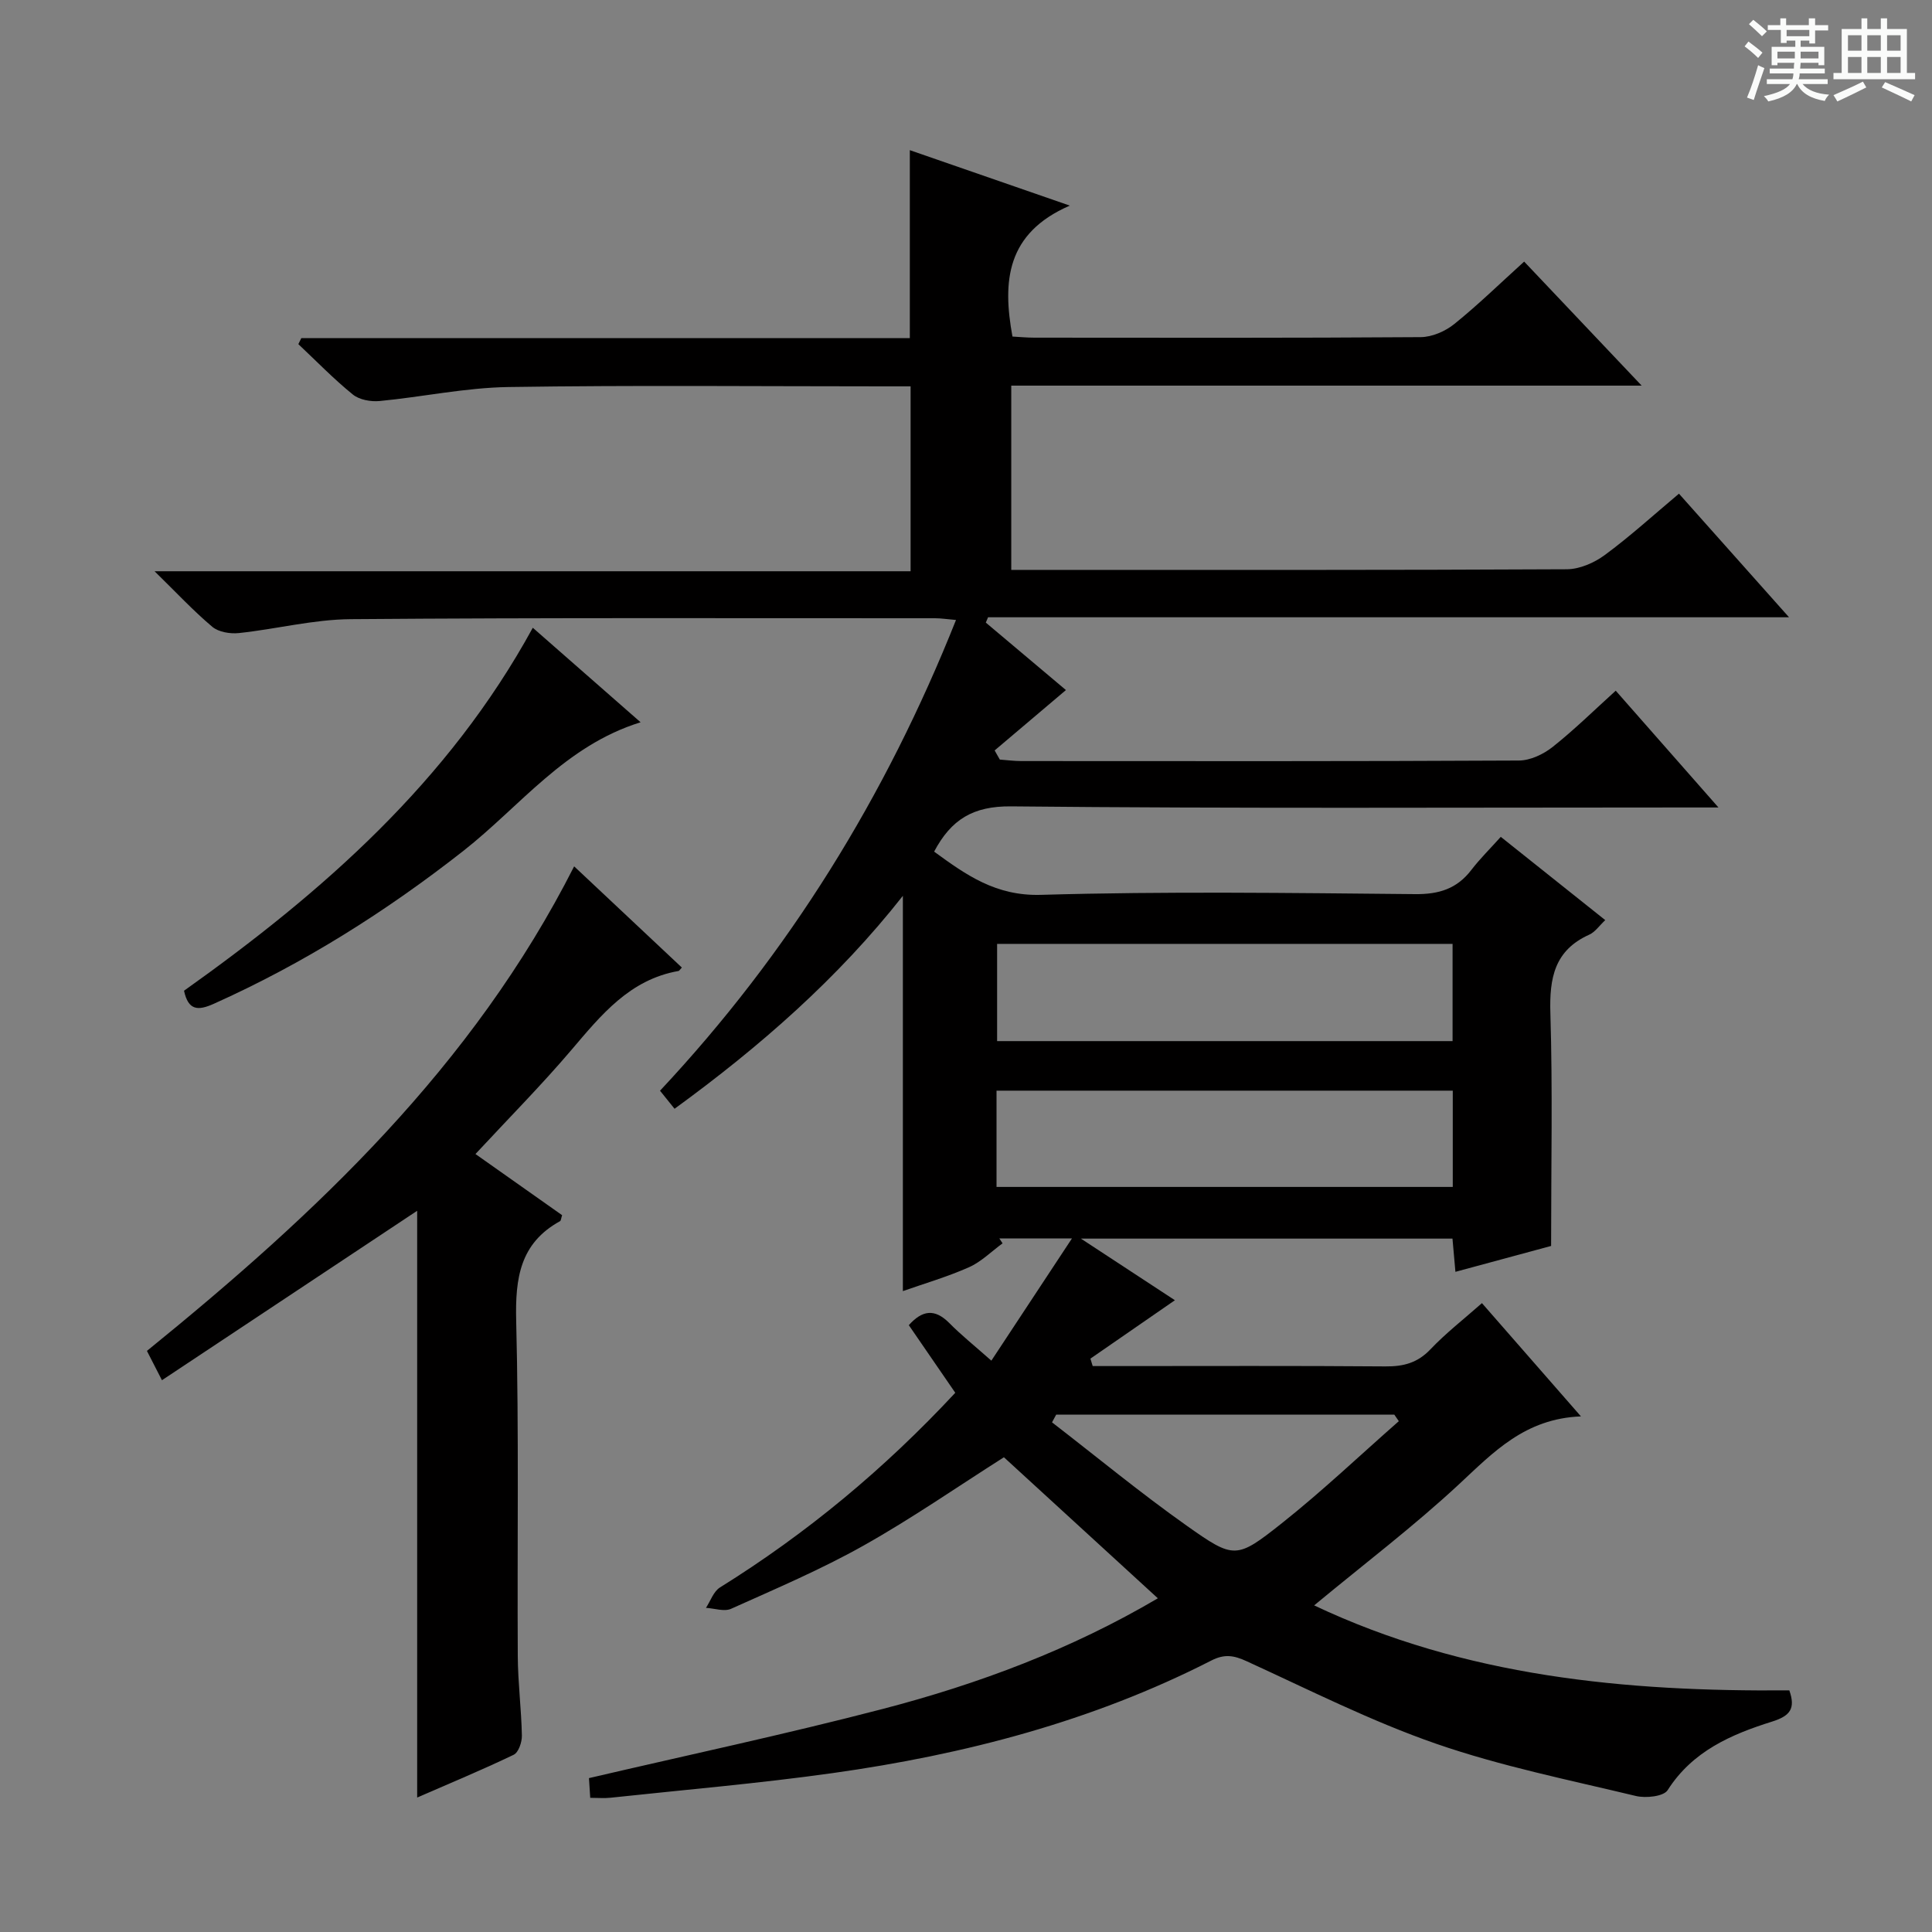
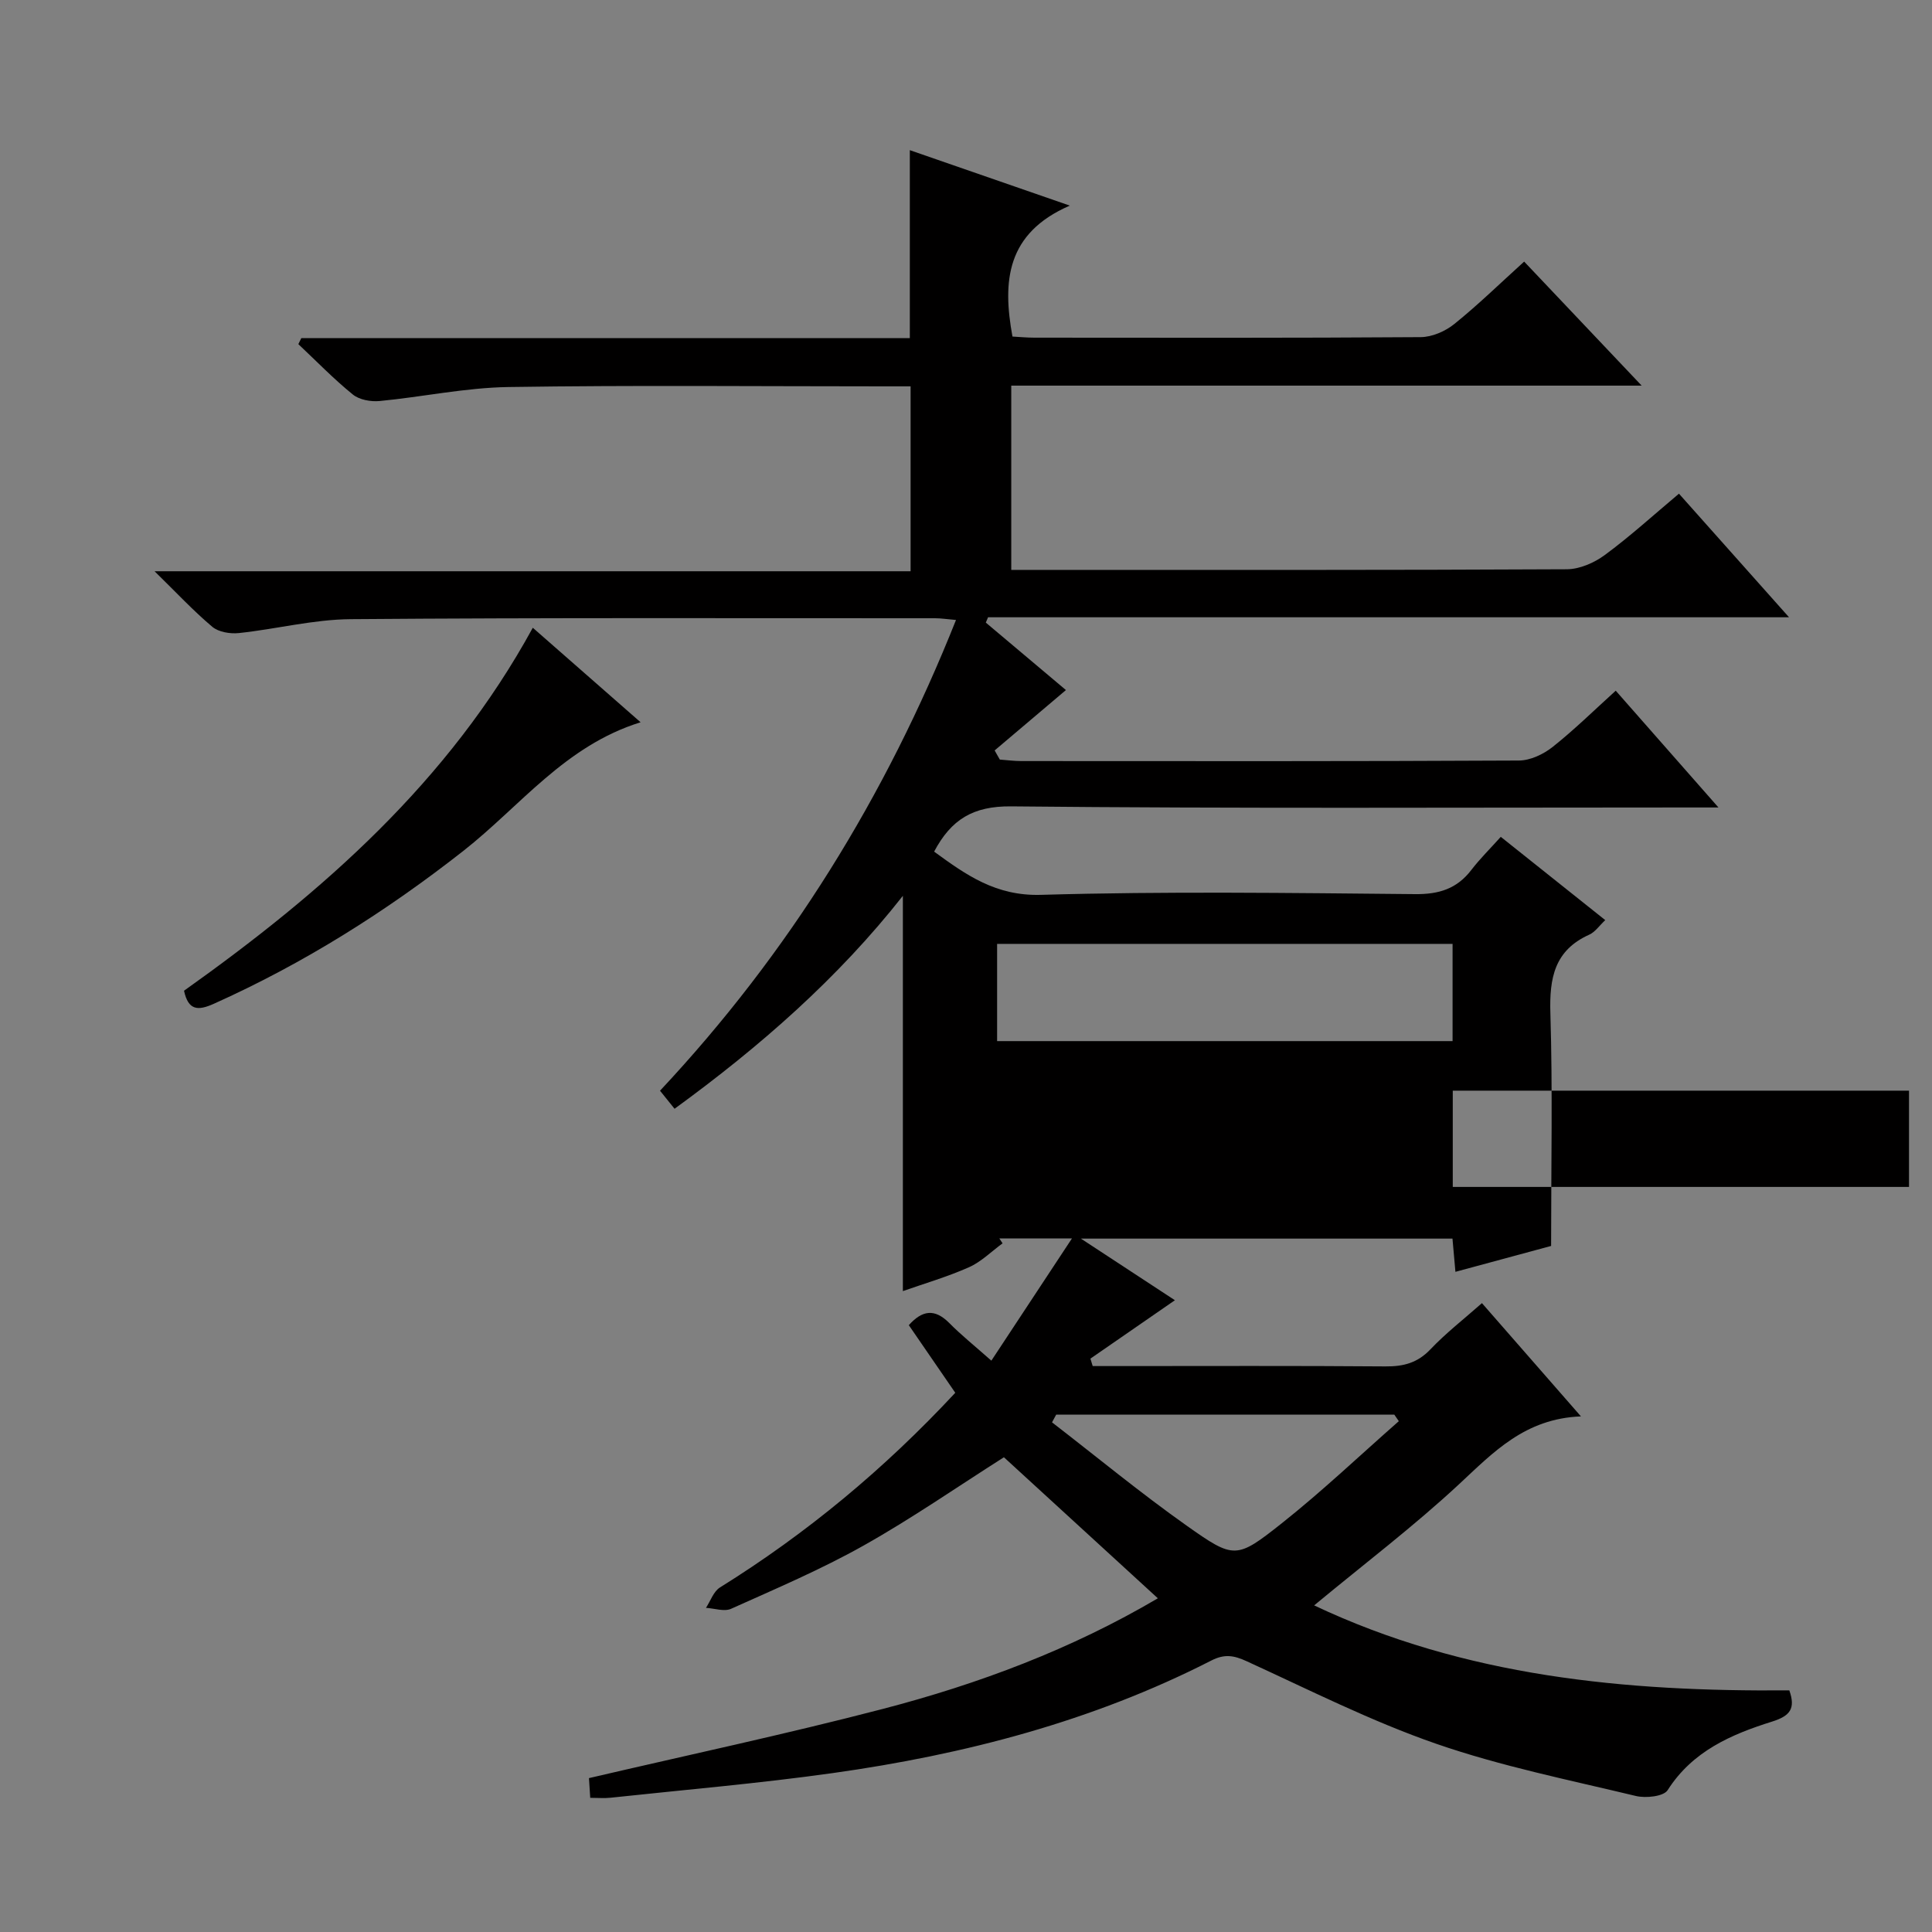
<svg xmlns="http://www.w3.org/2000/svg" enable-background="new 0 0 400 400" viewBox="0 0 400 400">
  <rect x="0" y="0" width="400" height="400" fill="#808080" stroke="none" />
-   <path d="m361.2 9.6.8-1c.9.7 1.9 1.4 2.9 2.3l-.9 1.1c-1-1-2-1.8-2.8-2.4zm.5 10.6c.9-2.1 1.6-4.3 2.3-6.7.4.2.8.4 1.3.6-.7 2.1-1.5 4.3-2.2 6.6zm.4-15.2.9-.9c1 .8 2 1.6 2.8 2.4l-1 1c-.9-.9-1.8-1.7-2.7-2.5zm12.5-1.2h1.2v1.4h2.7v1.1h-2.7v2.7h-1.2v-.6h-1.8v1.3h4.9v3.8h-1.2v-.5h-3.7c0 .4-.1.9-.1 1.2h5.1v1h-5.2c0 .5-.1.9-.2 1.2h6v1h-5.2c1.1 1.3 2.9 2 5.5 2.2-.4.4-.7.8-.9 1.3-2.9-.5-4.8-1.6-5.7-3.5h-.1c-.8 1.7-2.7 2.9-5.9 3.6-.2-.4-.6-.8-.9-1.1 2.8-.6 4.6-1.4 5.4-2.5h-4.8v-1h5.3c.1-.3.2-.7.2-1.2h-4.9v-1h5c0-.4 0-.8.1-1.2h-3.5v.5h-1.2v-3.8h4.9v-1.3h-1.8v.5h-1.2v-2.7h-2.7v-1h2.6v-1.4h1.2v1.4h4.7v-1.4zm-6.6 8.3h3.6c0-.4 0-.9 0-1.4h-3.6zm1.9-4.6h4.7v-1.3h-4.7zm6.6 3.2h-3.7v1.4h3.7z" fill="#fafbfa" />
-   <path d="m385.3 3.8h1.3v2.2h2.8v-2.2h1.3v2.2h4.1v9.1h1.7v1.3h-16.9v-1.3h1.7v-9.1h4.1v-2.2zm.4 13.1.7 1.2c-1.8.9-3.8 1.9-6 2.9-.2-.4-.5-.8-.8-1.3 2.3-1 4.3-1.9 6.1-2.8zm-3.1-6.4h2.8v-3.2h-2.8zm0 4.6h2.8v-3.3h-2.8zm4-4.6h2.8v-3.2h-2.8zm0 4.6h2.8v-3.3h-2.8zm3.7 1.9c2.1.9 4.1 1.8 6.1 2.7l-.7 1.3c-2.2-1.1-4.2-2-6.1-2.9zm3.2-9.7h-2.8v3.2h2.8zm-2.8 7.8h2.8v-3.3h-2.8z" fill="#fafbfa" />
  <g fill="#010000">
-     <path d="m239.72 330.91c-10.85-9.95-21.39-19.6-31.87-29.2-9.67 6.14-19.1 12.69-29.07 18.29-8.81 4.95-18.17 8.93-27.41 13.08-1.42.64-3.45-.09-5.21-.19.95-1.44 1.57-3.4 2.91-4.23 17.91-11.15 33.99-24.48 48.71-40.3-3.18-4.63-6.35-9.24-9.62-14 2.77-3.09 5.35-3.5 8.39-.43 2.45 2.48 5.19 4.67 8.7 7.78 5.51-8.35 10.8-16.38 16.69-25.31-5.95 0-10.49 0-15.04 0 .22.34.45.68.67 1.02-2.32 1.69-4.43 3.84-7 4.97-4.52 2-9.31 3.39-13.64 4.92 0-27.24 0-54.27 0-81.84-13.42 17.06-29.54 31.18-47.27 44.09-1-1.25-1.89-2.35-3.01-3.74 26.67-28.48 46.72-60.89 61.28-97.46-1.87-.16-3.1-.36-4.33-.36-40.33.01-80.66-.13-120.98.19-7.73.06-15.43 2.06-23.17 2.88-1.8.19-4.19-.2-5.5-1.3-3.93-3.31-7.45-7.1-11.95-11.5h156.53c0-12.88 0-25.26 0-38.28-1.76 0-3.53 0-5.3 0-26 0-52-.26-77.99.14-8.9.14-17.76 2.05-26.66 2.9-1.81.17-4.18-.25-5.53-1.35-3.97-3.22-7.55-6.92-11.28-10.43.2-.41.41-.83.61-1.24h125.99c0-13.2 0-25.78 0-38.92 10.43 3.61 20.94 7.26 33.12 11.48-13.14 5.71-13.97 15.65-11.87 27.11 1.34.07 2.94.23 4.54.23 26.66.02 53.33.08 79.99-.11 2.35-.02 5.08-1.21 6.94-2.71 4.92-3.96 9.45-8.39 14.47-12.93 7.91 8.34 15.73 16.6 24.33 25.68-44.13 0-87.16 0-130.52 0v38.15h5.01c36.66 0 73.32.06 109.99-.13 2.67-.01 5.71-1.34 7.9-2.96 5.21-3.84 10.03-8.23 15.34-12.69 7.4 8.31 14.77 16.58 22.79 25.59-55.85 0-110.84 0-165.83 0-.16.37-.32.73-.47 1.1 5.24 4.41 10.47 8.82 16.59 13.97-5.01 4.25-9.88 8.37-14.76 12.5.36.63.71 1.26 1.07 1.89 1.49.11 2.98.31 4.48.31 34.33.02 68.66.07 102.99-.11 2.35-.01 5.06-1.29 6.96-2.79 4.54-3.6 8.69-7.69 13.09-11.67 6.88 7.82 13.65 15.51 21.27 24.18-3.13 0-5.04 0-6.96 0-46.49 0-92.99.24-139.48-.23-7.89-.08-12.42 2.71-15.95 9.37 6.6 4.81 12.75 9.22 22.11 8.95 25.81-.75 51.65-.39 77.48-.15 4.92.05 8.64-1.1 11.63-5 1.81-2.36 3.95-4.46 6.1-6.86 7.54 6.01 14.41 11.48 21.63 17.24-1.22 1.14-2.09 2.46-3.31 3.01-7.22 3.25-8.27 8.99-8.05 16.25.48 15.78.15 31.58.15 48.2-5.68 1.54-12.5 3.38-19.81 5.36-.21-2.4-.4-4.46-.61-6.88-25.17 0-50.37 0-76.93 0 7.06 4.63 13.18 8.65 19.46 12.76-5.97 4.13-11.73 8.11-17.49 12.09.16.51.31 1.03.47 1.54h5.13c18.5 0 37-.08 55.49.07 3.72.03 6.63-.72 9.3-3.53 3.18-3.35 6.88-6.22 10.67-9.57 6.61 7.56 13.14 15.03 20.5 23.45-11.59.44-18.13 7.43-25.26 14.06-9.36 8.7-19.59 16.46-29.98 25.07 31.24 14.77 64.47 17.88 98.38 17.59 1.32 3.76.19 5.28-3.55 6.46-8.45 2.65-16.49 6.11-21.64 14.2-.83 1.31-4.52 1.7-6.57 1.21-13.86-3.33-27.92-6.16-41.35-10.81-13.44-4.66-26.26-11.15-39.24-17.09-2.64-1.21-4.57-1.55-7.31-.15-24.65 12.6-51.09 19.47-78.33 23.3-15.29 2.15-30.7 3.46-46.06 5.11-1.28.14-2.59.02-4.21.02-.11-1.66-.2-3.08-.26-4.08 20.46-4.78 40.69-9.08 60.7-14.29 19.97-5.19 39.21-12.41 57.08-22.94zm61.02-135.49c-31.61 0-62.96 0-94.3 0v20.13h94.3c0-6.85 0-13.41 0-20.13zm.04 30.39c-31.76 0-63.09 0-94.46 0v19.93h94.46c0-6.69 0-13.13 0-19.93zm-11.17 68.43c-.31-.45-.62-.9-.93-1.35-23.34 0-46.67 0-70.01 0-.29.53-.57 1.06-.86 1.59 9.28 7.16 18.33 14.64 27.89 21.4 9.83 6.95 10.28 6.94 19.7-.52 8.38-6.65 16.16-14.05 24.21-21.12z" />
-     <path d="m118.87 179.37c7.85 7.37 15.07 14.17 22.3 20.95-.45.48-.55.69-.68.71-10.13 1.77-16.03 9.12-22.21 16.38-6.14 7.22-12.83 13.97-19.84 21.52 6.04 4.26 12.03 8.49 17.94 12.66-.22.66-.23 1.13-.43 1.24-8.31 4.56-9.29 11.84-9.08 20.58.58 23.15.2 46.32.33 69.48.03 5.48.74 10.95.85 16.44.03 1.35-.69 3.49-1.69 3.97-6.54 3.14-13.25 5.92-19.99 8.86 0-40.97 0-81.39 0-121.48-17.16 11.4-34.75 23.07-52.84 35.08-1.26-2.46-2.12-4.14-3.11-6.07 35.04-28.43 67.45-58.87 88.45-100.32z" />
+     <path d="m239.72 330.91c-10.85-9.95-21.39-19.6-31.87-29.2-9.67 6.14-19.1 12.69-29.07 18.29-8.81 4.95-18.17 8.93-27.41 13.08-1.42.64-3.45-.09-5.21-.19.95-1.44 1.57-3.4 2.91-4.23 17.91-11.15 33.99-24.48 48.71-40.3-3.18-4.63-6.35-9.24-9.62-14 2.77-3.09 5.35-3.5 8.39-.43 2.45 2.48 5.19 4.67 8.7 7.78 5.51-8.35 10.8-16.38 16.69-25.31-5.95 0-10.49 0-15.04 0 .22.34.45.68.67 1.02-2.32 1.69-4.43 3.84-7 4.97-4.52 2-9.31 3.39-13.64 4.92 0-27.24 0-54.27 0-81.84-13.42 17.06-29.54 31.18-47.27 44.09-1-1.25-1.89-2.35-3.01-3.74 26.67-28.48 46.72-60.89 61.28-97.46-1.87-.16-3.1-.36-4.33-.36-40.33.01-80.66-.13-120.98.19-7.73.06-15.43 2.06-23.17 2.88-1.8.19-4.19-.2-5.5-1.3-3.93-3.31-7.45-7.1-11.95-11.5h156.53c0-12.88 0-25.26 0-38.28-1.76 0-3.53 0-5.3 0-26 0-52-.26-77.99.14-8.9.14-17.76 2.05-26.66 2.9-1.81.17-4.18-.25-5.53-1.35-3.97-3.22-7.55-6.92-11.28-10.43.2-.41.41-.83.61-1.24h125.99c0-13.2 0-25.78 0-38.92 10.43 3.61 20.94 7.26 33.12 11.48-13.14 5.71-13.97 15.65-11.87 27.11 1.34.07 2.94.23 4.54.23 26.66.02 53.33.08 79.99-.11 2.35-.02 5.08-1.21 6.94-2.71 4.92-3.96 9.45-8.39 14.47-12.93 7.91 8.34 15.73 16.6 24.33 25.68-44.13 0-87.16 0-130.52 0v38.15h5.01c36.66 0 73.32.06 109.99-.13 2.67-.01 5.71-1.34 7.9-2.96 5.21-3.84 10.03-8.23 15.34-12.69 7.4 8.31 14.77 16.58 22.79 25.59-55.85 0-110.84 0-165.83 0-.16.37-.32.73-.47 1.1 5.24 4.41 10.47 8.82 16.59 13.97-5.01 4.25-9.88 8.37-14.76 12.5.36.63.71 1.26 1.07 1.89 1.49.11 2.98.31 4.48.31 34.33.02 68.66.07 102.99-.11 2.35-.01 5.06-1.29 6.96-2.79 4.54-3.6 8.69-7.69 13.09-11.67 6.88 7.82 13.65 15.51 21.27 24.18-3.13 0-5.04 0-6.96 0-46.49 0-92.99.24-139.48-.23-7.89-.08-12.42 2.71-15.95 9.37 6.6 4.81 12.75 9.22 22.11 8.95 25.81-.75 51.65-.39 77.48-.15 4.92.05 8.64-1.1 11.63-5 1.81-2.36 3.95-4.46 6.1-6.86 7.54 6.01 14.41 11.48 21.63 17.24-1.22 1.14-2.09 2.46-3.31 3.01-7.22 3.25-8.27 8.99-8.05 16.25.48 15.78.15 31.58.15 48.2-5.68 1.54-12.5 3.38-19.81 5.36-.21-2.4-.4-4.46-.61-6.88-25.17 0-50.37 0-76.93 0 7.06 4.63 13.18 8.65 19.46 12.76-5.97 4.13-11.73 8.11-17.49 12.09.16.51.31 1.03.47 1.54h5.13c18.5 0 37-.08 55.49.07 3.72.03 6.63-.72 9.3-3.53 3.18-3.35 6.88-6.22 10.67-9.57 6.61 7.56 13.14 15.03 20.5 23.45-11.59.44-18.13 7.43-25.26 14.06-9.36 8.7-19.59 16.46-29.98 25.07 31.24 14.77 64.47 17.88 98.38 17.59 1.32 3.76.19 5.28-3.55 6.46-8.45 2.65-16.49 6.11-21.64 14.2-.83 1.31-4.52 1.7-6.57 1.21-13.86-3.33-27.92-6.16-41.35-10.81-13.44-4.66-26.26-11.15-39.24-17.09-2.64-1.21-4.57-1.55-7.31-.15-24.65 12.6-51.09 19.47-78.33 23.3-15.29 2.15-30.7 3.46-46.06 5.11-1.28.14-2.59.02-4.21.02-.11-1.66-.2-3.08-.26-4.08 20.46-4.78 40.69-9.08 60.7-14.29 19.97-5.19 39.21-12.41 57.08-22.94zm61.02-135.49c-31.61 0-62.96 0-94.3 0v20.13h94.3c0-6.85 0-13.41 0-20.13zm.04 30.39v19.93h94.46c0-6.69 0-13.13 0-19.93zm-11.17 68.43c-.31-.45-.62-.9-.93-1.35-23.34 0-46.67 0-70.01 0-.29.53-.57 1.06-.86 1.59 9.28 7.16 18.33 14.64 27.89 21.4 9.83 6.95 10.28 6.94 19.7-.52 8.38-6.65 16.16-14.05 24.21-21.12z" />
    <path d="m132.63 149.54c-15.64 4.83-24.95 17.41-36.69 26.62-16.03 12.58-33.09 23.33-51.69 31.67-3.26 1.46-5.26 1.4-6.15-2.71 28.6-20.34 54.75-43.21 72.21-75.15 7.56 6.64 14.83 13 22.32 19.57z" />
  </g>
</svg>